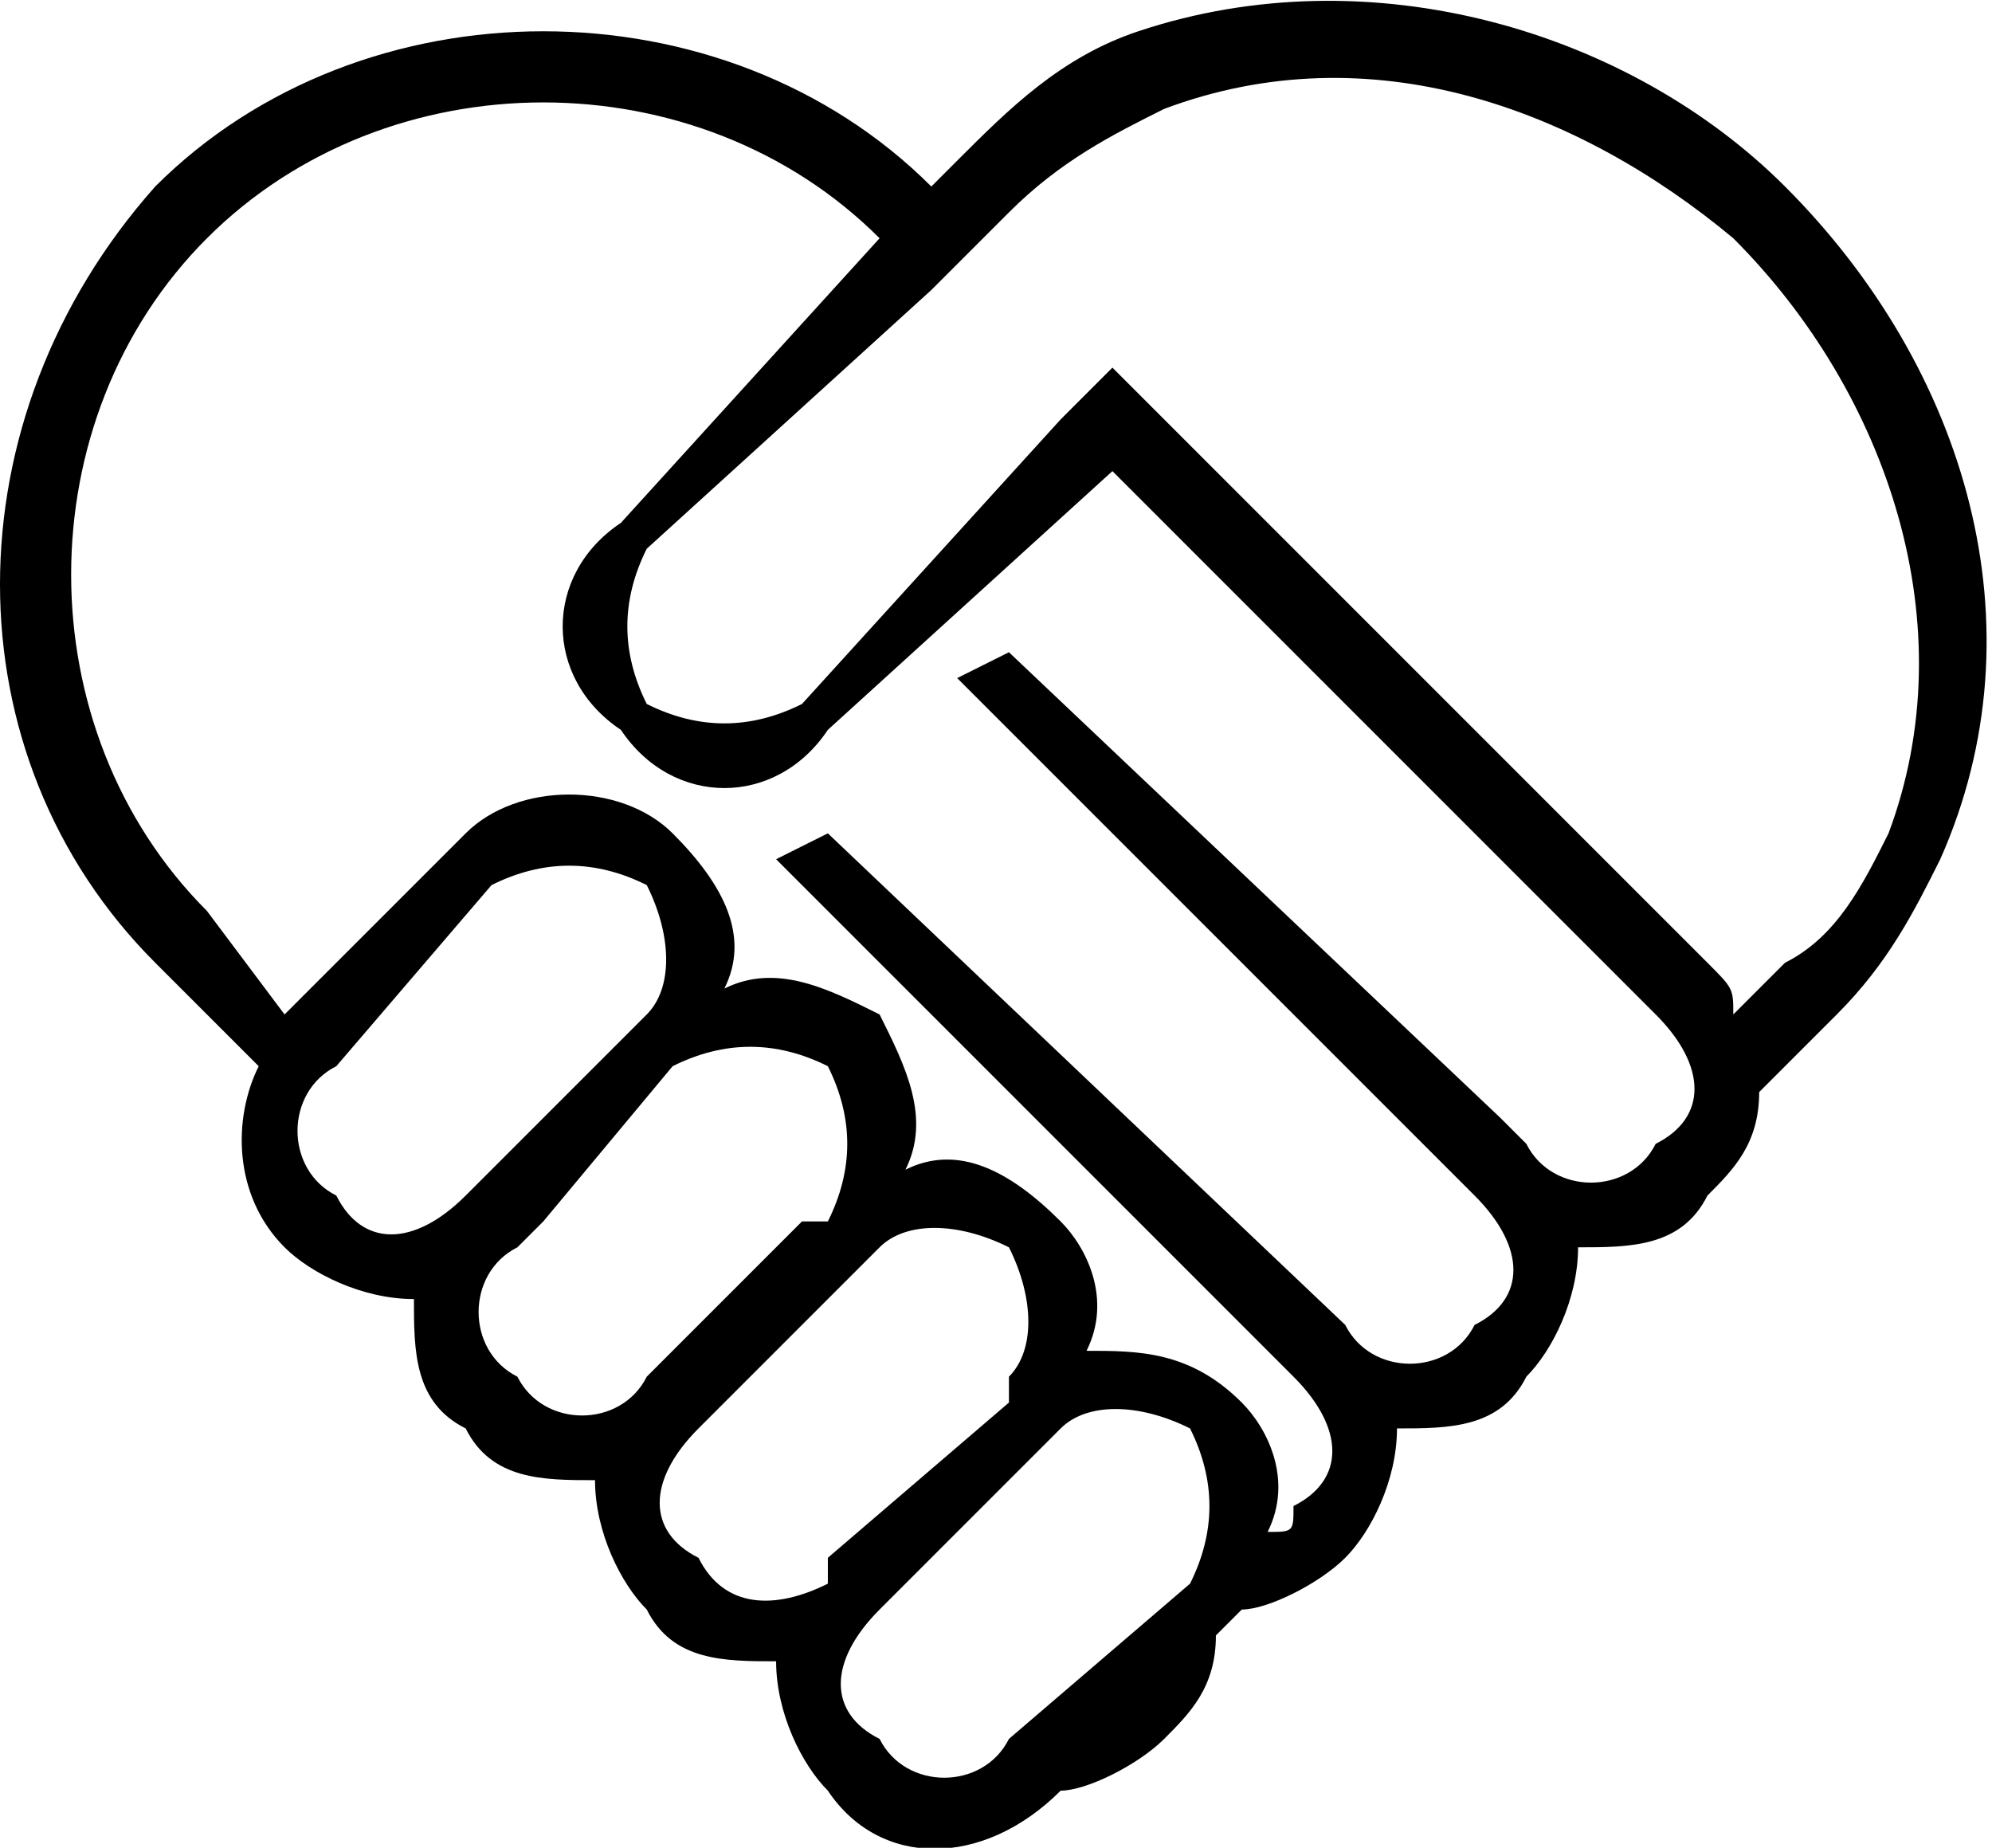
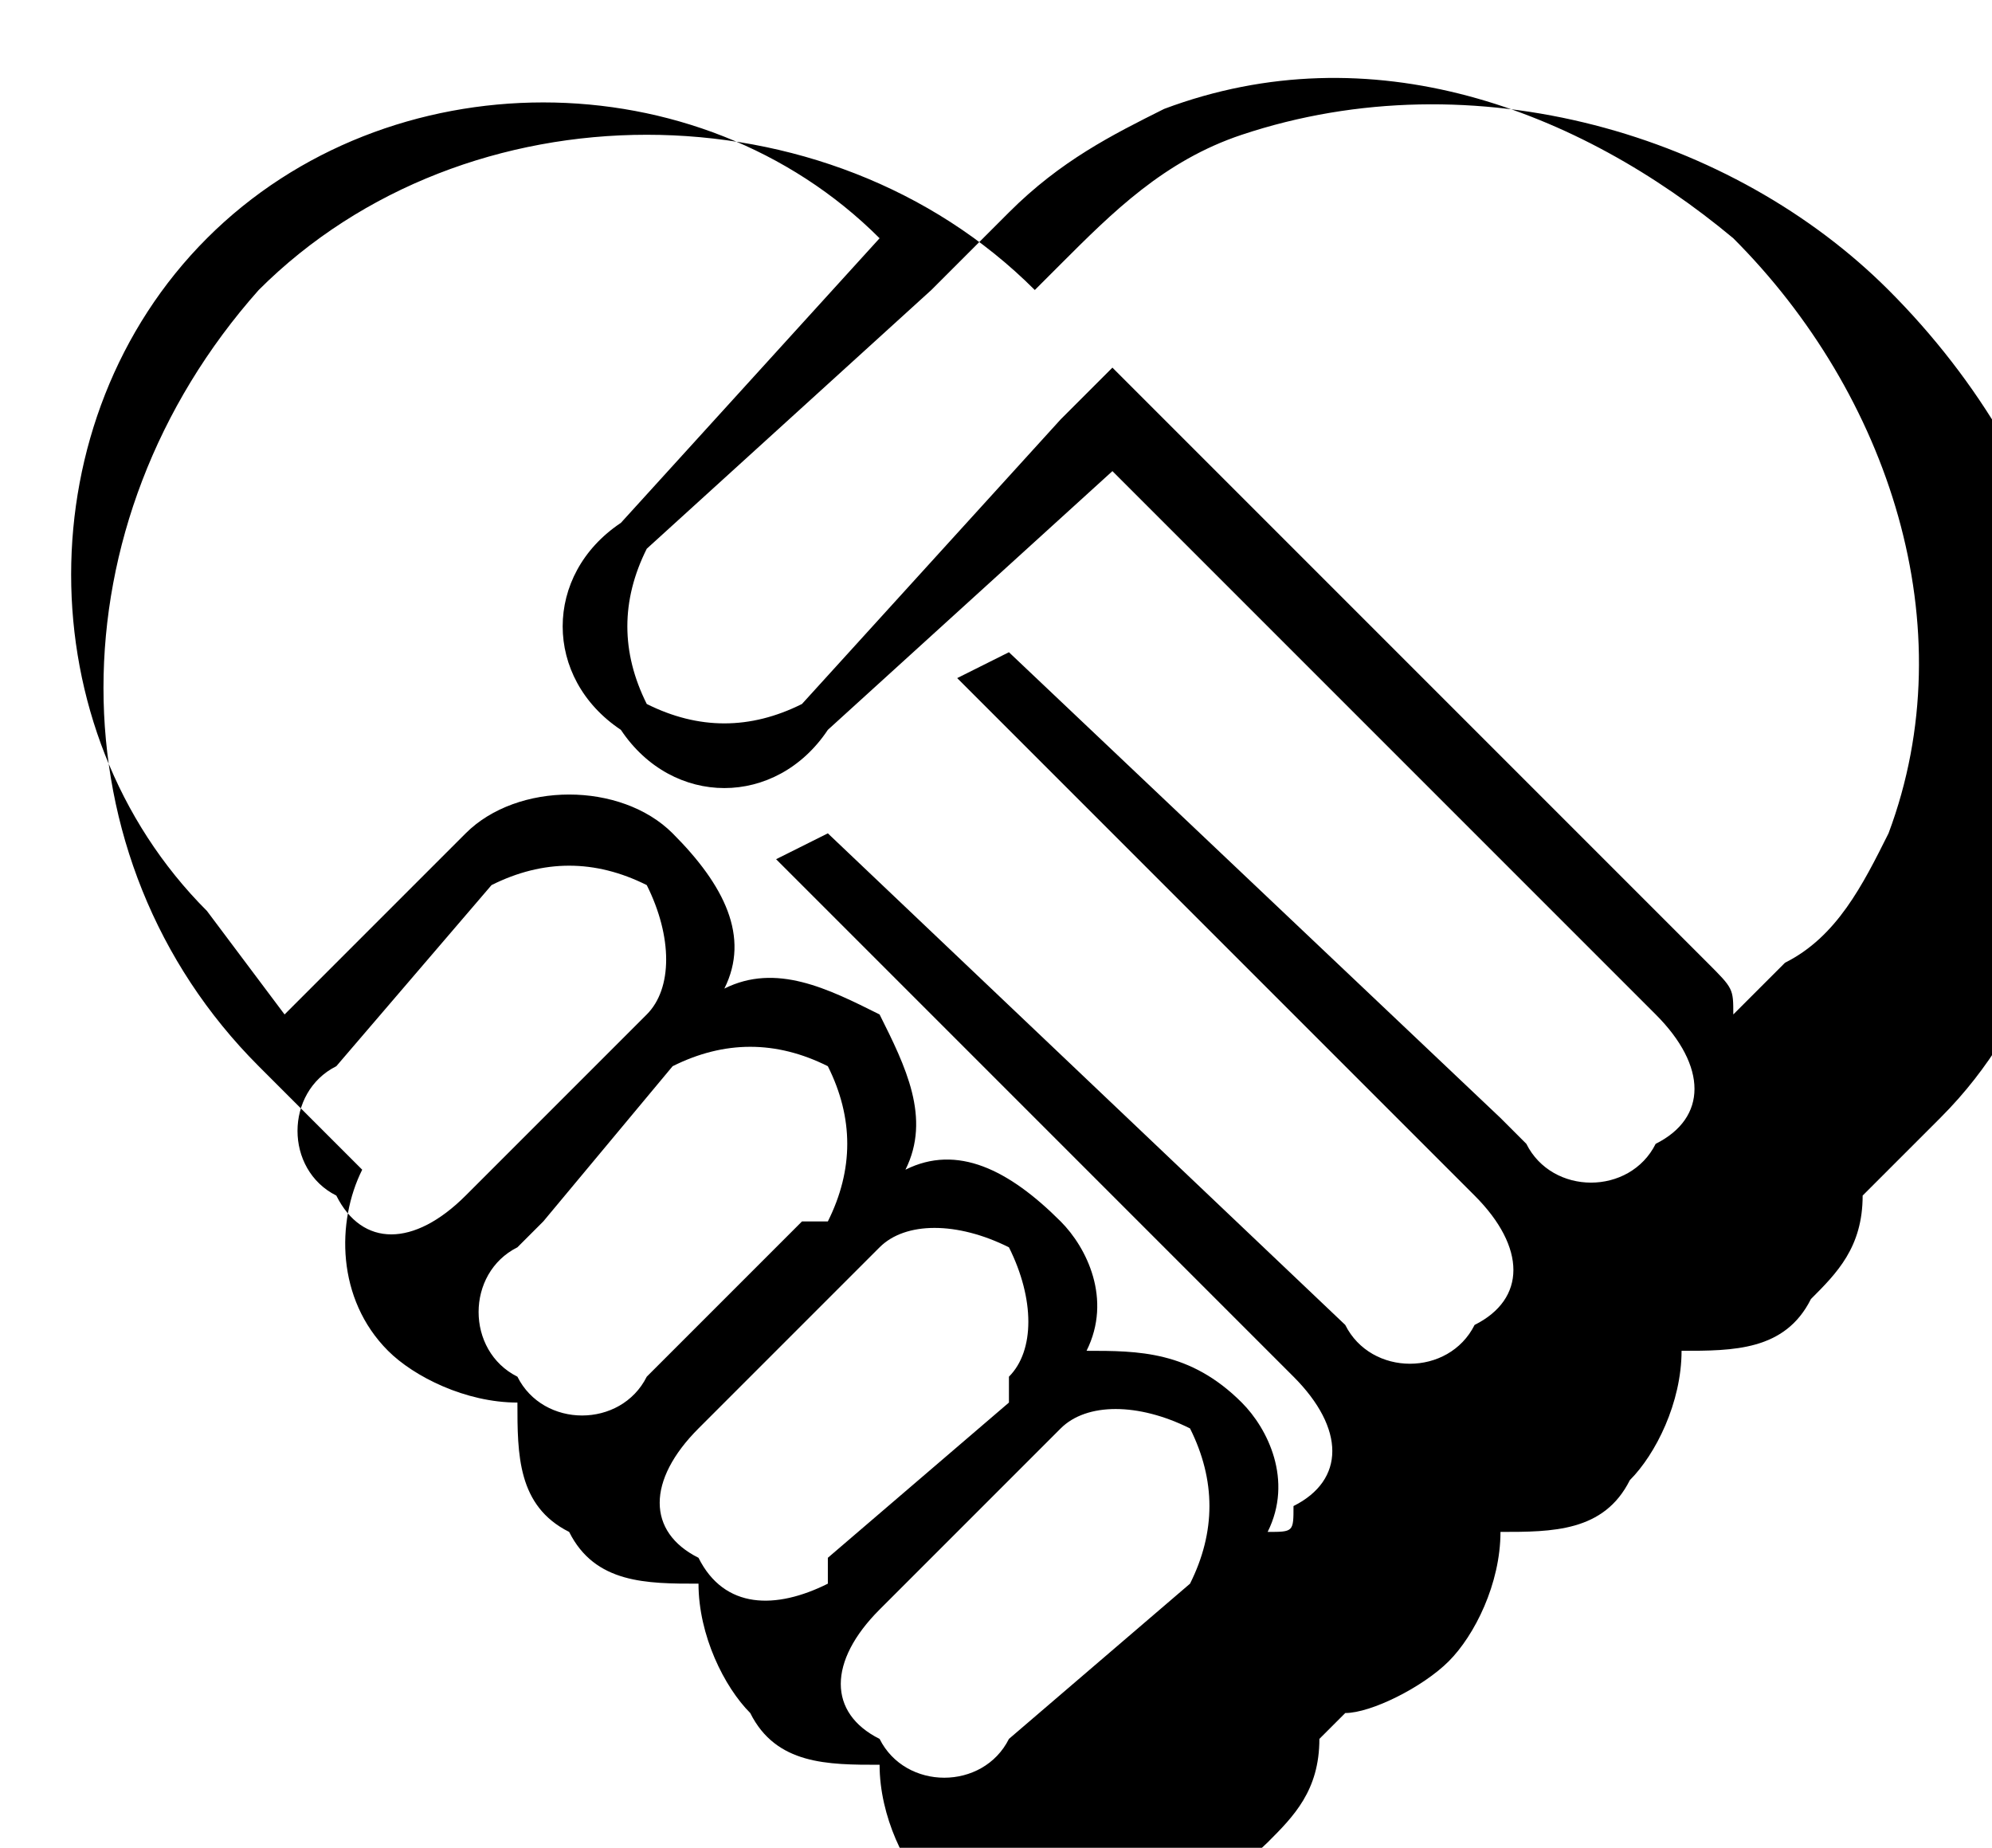
<svg xmlns="http://www.w3.org/2000/svg" xml:space="preserve" width="14.014mm" height="12.998mm" version="1.0" style="shape-rendering:geometricPrecision; text-rendering:geometricPrecision; image-rendering:optimizeQuality; fill-rule:evenodd; clip-rule:evenodd" viewBox="0 0 77 71">
  <defs>

 </defs>
  <g id="Слой_x0020_1">
-     <path class="fil0" d="M10 41l-4 -4c-8,-8 -8,-21 0,-30 8,-8 22,-8 30,0l1 -1c2,-2 4,-4 7,-5 9,-3 19,0 25,6 7,7 10,17 6,26 -1,2 -2,4 -4,6l-3 3c0,2 -1,3 -2,4 -1,2 -3,2 -5,2 0,2 -1,4 -2,5 -1,2 -3,2 -5,2 0,2 -1,4 -2,5 -1,1 -3,2 -4,2l0 0c0,0 0,0 0,0l-1 1c0,2 -1,3 -2,4 -1,1 -3,2 -4,2l0 0c-3,3 -7,3 -9,0 -1,-1 -2,-3 -2,-5 -2,0 -4,0 -5,-2 -1,-1 -2,-3 -2,-5 -2,0 -4,0 -5,-2 -2,-1 -2,-3 -2,-5 -2,0 -4,-1 -5,-2 -2,-2 -2,-5 -1,-7zm26 -30l-11 10c-1,2 -1,4 0,6 2,1 4,1 6,0l10 -11 0 0 2 -2 23 23c1,1 1,1 1,2l2 -2c2,-1 3,-3 4,-5 3,-8 0,-17 -6,-23 -6,-5 -14,-8 -22,-5 -2,1 -4,2 -6,4l-3 3zm7 7l-11 10c-2,3 -6,3 -8,0 -3,-2 -3,-6 0,-8l10 -11c-7,-7 -19,-7 -26,0 -7,7 -7,19 0,26l3 4 7 -7c2,-2 6,-2 8,0 2,2 3,4 2,6 2,-1 4,0 6,1 1,2 2,4 1,6 2,-1 4,0 6,2 1,1 2,3 1,5 2,0 4,0 6,2 1,1 2,3 1,5 1,0 1,0 1,-1 2,-1 2,-3 0,-5l-20 -20 2 -1 20 19c1,2 4,2 5,0 2,-1 2,-3 0,-5l-20 -20 2 -1 19 18 1 1c1,2 4,2 5,0 2,-1 2,-3 0,-5l-21 -21zm-2 37c0,0 0,0 -1,1l0 0 0 0 -5 5 0 0 -1 1c0,0 0,0 0,0 -2,2 -2,4 0,5 1,2 4,2 5,0l7 -6c1,-2 1,-4 0,-6 -2,-1 -4,-1 -5,0zm-2 -2c1,-1 1,-3 0,-5 -2,-1 -4,-1 -5,0l-6 6 -1 1c-2,2 -2,4 0,5 1,2 3,2 5,1 0,-1 0,-1 0,-1l7 -6c0,-1 0,-1 0,-1zm-8 -6l1 0c1,-2 1,-4 0,-6 -2,-1 -4,-1 -6,0l-5 6 -1 1c-2,1 -2,4 0,5 1,2 4,2 5,0l6 -6zm-7 -7l1 -1c1,-1 1,-3 0,-5 -2,-1 -4,-1 -6,0l-6 7c-2,1 -2,4 0,5 1,2 3,2 5,0l6 -6z" />
+     <path class="fil0" d="M10 41c-8,-8 -8,-21 0,-30 8,-8 22,-8 30,0l1 -1c2,-2 4,-4 7,-5 9,-3 19,0 25,6 7,7 10,17 6,26 -1,2 -2,4 -4,6l-3 3c0,2 -1,3 -2,4 -1,2 -3,2 -5,2 0,2 -1,4 -2,5 -1,2 -3,2 -5,2 0,2 -1,4 -2,5 -1,1 -3,2 -4,2l0 0c0,0 0,0 0,0l-1 1c0,2 -1,3 -2,4 -1,1 -3,2 -4,2l0 0c-3,3 -7,3 -9,0 -1,-1 -2,-3 -2,-5 -2,0 -4,0 -5,-2 -1,-1 -2,-3 -2,-5 -2,0 -4,0 -5,-2 -2,-1 -2,-3 -2,-5 -2,0 -4,-1 -5,-2 -2,-2 -2,-5 -1,-7zm26 -30l-11 10c-1,2 -1,4 0,6 2,1 4,1 6,0l10 -11 0 0 2 -2 23 23c1,1 1,1 1,2l2 -2c2,-1 3,-3 4,-5 3,-8 0,-17 -6,-23 -6,-5 -14,-8 -22,-5 -2,1 -4,2 -6,4l-3 3zm7 7l-11 10c-2,3 -6,3 -8,0 -3,-2 -3,-6 0,-8l10 -11c-7,-7 -19,-7 -26,0 -7,7 -7,19 0,26l3 4 7 -7c2,-2 6,-2 8,0 2,2 3,4 2,6 2,-1 4,0 6,1 1,2 2,4 1,6 2,-1 4,0 6,2 1,1 2,3 1,5 2,0 4,0 6,2 1,1 2,3 1,5 1,0 1,0 1,-1 2,-1 2,-3 0,-5l-20 -20 2 -1 20 19c1,2 4,2 5,0 2,-1 2,-3 0,-5l-20 -20 2 -1 19 18 1 1c1,2 4,2 5,0 2,-1 2,-3 0,-5l-21 -21zm-2 37c0,0 0,0 -1,1l0 0 0 0 -5 5 0 0 -1 1c0,0 0,0 0,0 -2,2 -2,4 0,5 1,2 4,2 5,0l7 -6c1,-2 1,-4 0,-6 -2,-1 -4,-1 -5,0zm-2 -2c1,-1 1,-3 0,-5 -2,-1 -4,-1 -5,0l-6 6 -1 1c-2,2 -2,4 0,5 1,2 3,2 5,1 0,-1 0,-1 0,-1l7 -6c0,-1 0,-1 0,-1zm-8 -6l1 0c1,-2 1,-4 0,-6 -2,-1 -4,-1 -6,0l-5 6 -1 1c-2,1 -2,4 0,5 1,2 4,2 5,0l6 -6zm-7 -7l1 -1c1,-1 1,-3 0,-5 -2,-1 -4,-1 -6,0l-6 7c-2,1 -2,4 0,5 1,2 3,2 5,0l6 -6z" />
  </g>
</svg>